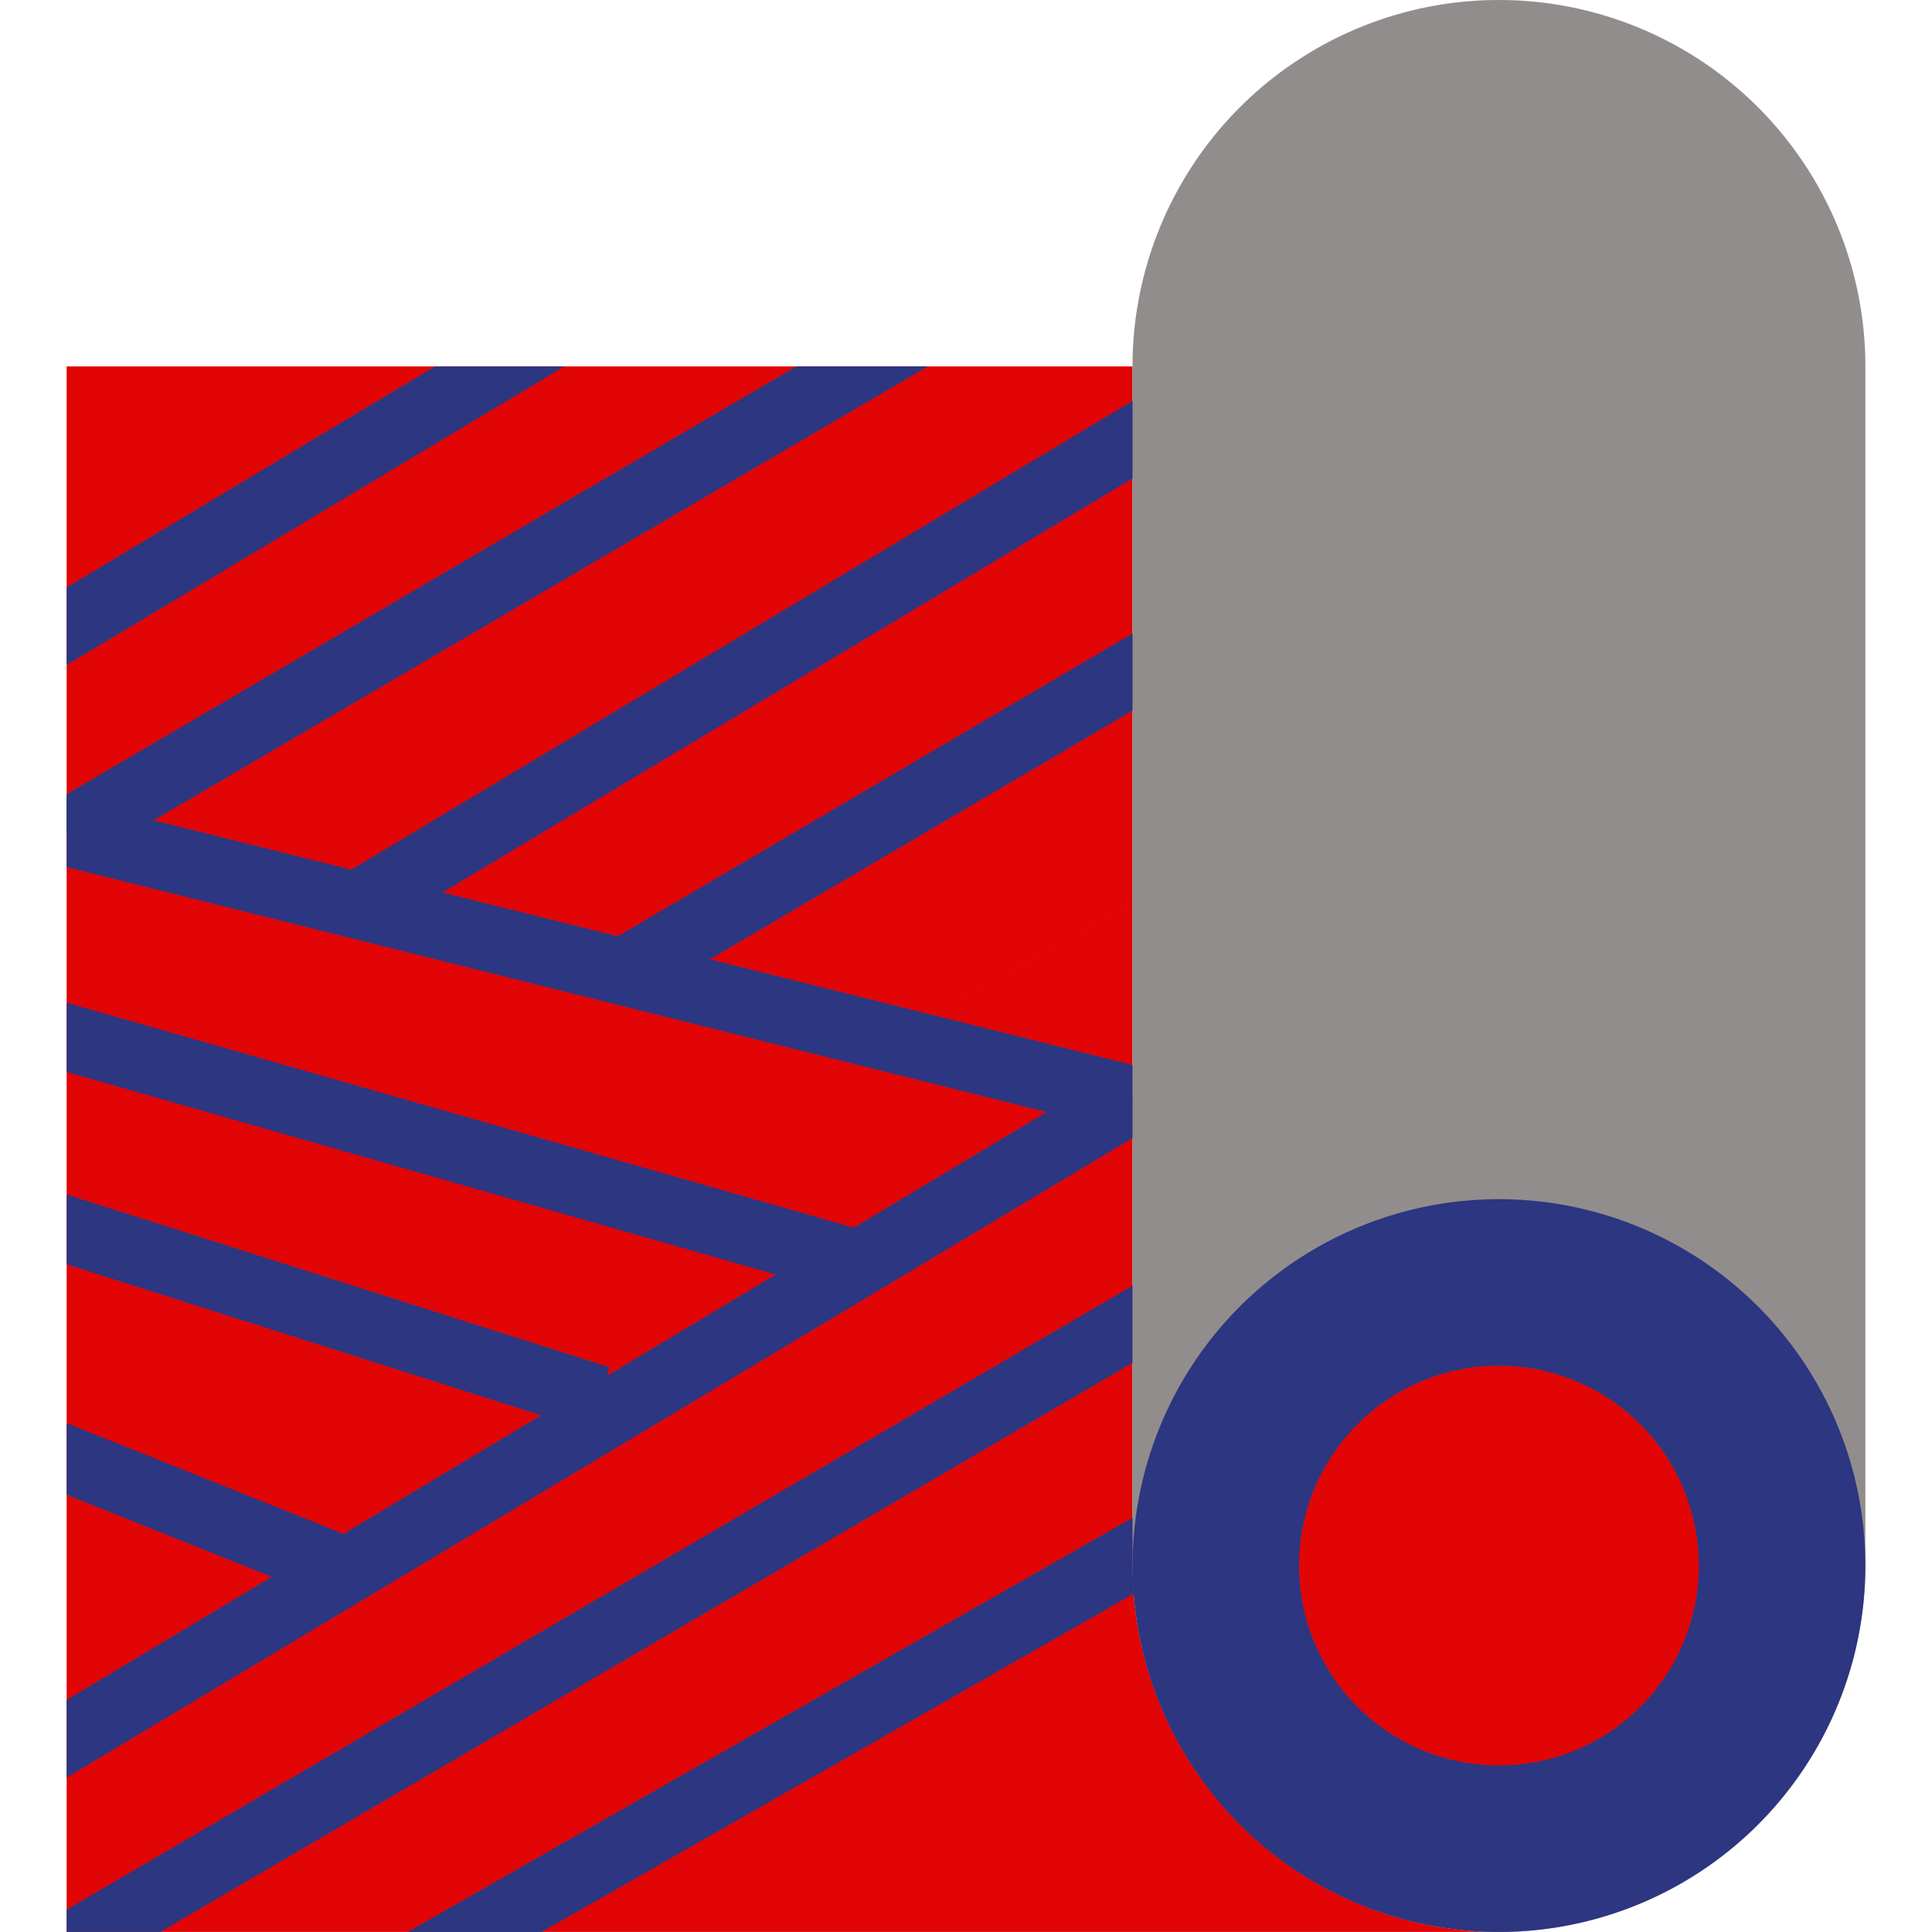
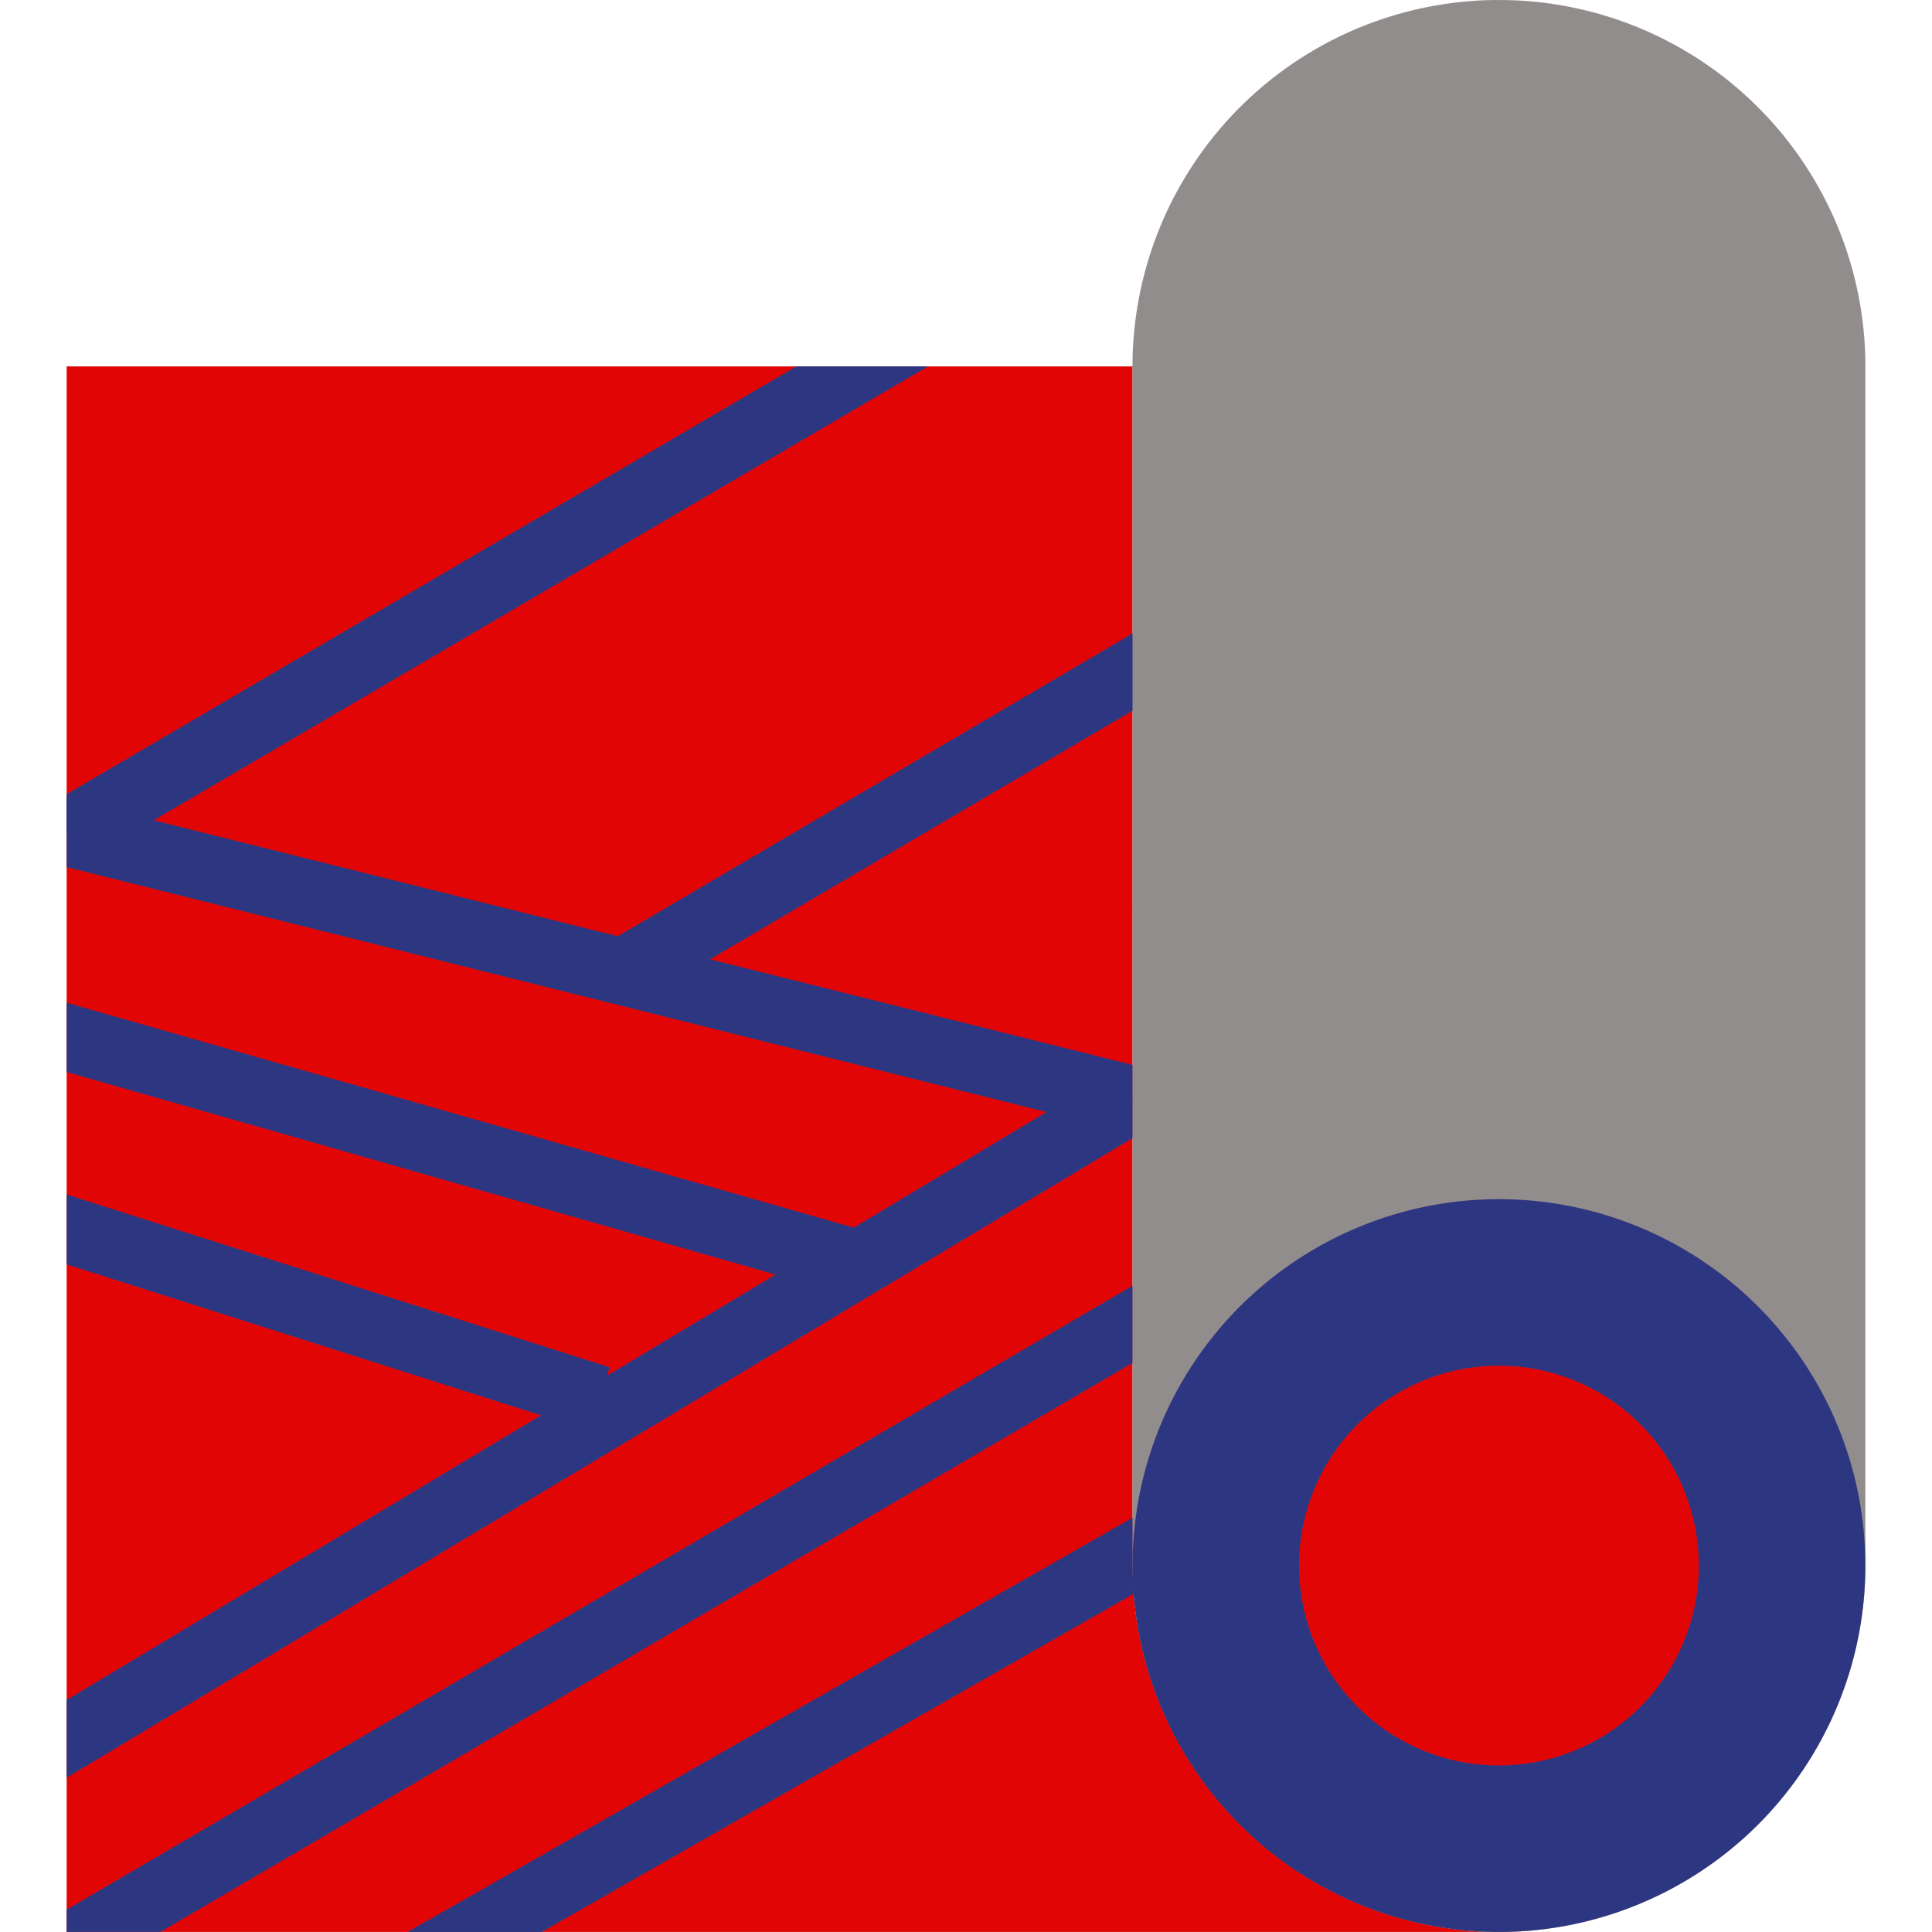
<svg xmlns="http://www.w3.org/2000/svg" width="24px" height="24px" viewBox="0 0 171.498 184.201">
  <g id="SVGRepo_iconCarrier" transform="translate(-17.653 0.003)">
    <g id="Group_3" data-name="Group 3" transform="translate(17.656)">
      <path id="Path_1" data-name="Path 1" d="M119.281,211.431V97.1H17.657V246.364H154.215a35.036,35.036,0,0,1-34.934-34.933" transform="translate(-17.657 -62.17)" fill="#e10505" stroke="#b95050" stroke-width="0.005" />
      <g id="Group_1" data-name="Group 1" transform="translate(26.948 35.386)">
-         <path id="Path_2" data-name="Path 2" d="M95.831,151.443,92.563,146,171.958,98.36l3.268,5.446Z" transform="translate(-92.563 -98.36)" fill="#2c3681" stroke="#b95050" stroke-width="0.005" />
        <path id="Path_3" data-name="Path 3" d="M166.468,197.344l-3.22-5.478,53.988-31.758,3.22,5.478Z" transform="translate(-137.819 -137.894)" fill="#2c3681" stroke="#b95050" stroke-width="0.005" />
        <path id="Path_4" data-name="Path 4" d="M266.928,229.517,238.346,245.4" transform="translate(-185.9 -182.333)" fill="#2c3681" stroke="#b95050" stroke-width="0.005" />
      </g>
      <path id="Path_5" data-name="Path 5" d="M335.073,184.195h0a35.036,35.036,0,0,1-34.933-34.933V34.933a34.933,34.933,0,0,1,69.867,0V149.261a35.036,35.036,0,0,1-34.933,34.934" transform="translate(-198.515)" fill="#918d8d" stroke="#b95050" stroke-width="0.005" />
      <path id="Path_6" data-name="Path 6" d="M370.007,352.727a34.933,34.933,0,1,1-34.933-34.933,34.934,34.934,0,0,1,34.933,34.933" transform="translate(-198.515 -203.466)" fill="#2c3681" stroke="#b95050" stroke-width="0.005" />
      <path id="Path_7" data-name="Path 7" d="M382.386,380.986a19.055,19.055,0,1,1-19.055-19.055,19.054,19.054,0,0,1,19.055,19.055" transform="translate(-226.773 -231.724)" fill="#e10505" stroke="#b95050" stroke-width="0.005" />
      <g id="Group_2" data-name="Group 2" transform="translate(0 34.934)">
-         <path id="Path_8" data-name="Path 8" d="M17.656,125.579,65.115,97.105H52.767L17.656,118.173v7.406Z" transform="translate(-17.656 -97.105)" fill="#2c3681" stroke="#b95050" stroke-width="0.005" />
        <path id="Path_9" data-name="Path 9" d="M17.657,137.885v3.681l1.607,2.737,80.515-47.2H87.225Z" transform="translate(-17.657 -97.105)" fill="#2c3681" stroke="#b95050" stroke-width="0.005" />
        <path id="Path_10" data-name="Path 10" d="M17.657,211.6v6.545l100.856,25.212.768-3.081V237Z" transform="translate(-17.657 -170.407)" fill="#2c3681" stroke="#b95050" stroke-width="0.005" />
        <path id="Path_11" data-name="Path 11" d="M17.657,272.339l75.348,21.529,1.74-6.11L17.657,265.73Z" transform="translate(-17.657 -205.066)" fill="#2c3681" stroke="#b95050" stroke-width="0.005" />
        <path id="Path_12" data-name="Path 12" d="M17.657,323.22l49.85,15.863,1.925-6.056L17.657,316.554Z" transform="translate(-17.657 -237.606)" fill="#2c3681" stroke="#b95050" stroke-width="0.005" />
        <path id="Path_13" data-name="Path 13" d="M117.649,283.742,17.66,343.736v7.409L119.285,290.17v-3.706Z" transform="translate(-17.659 -216.598)" fill="#2c3681" stroke="#b95050" stroke-width="0.005" />
-         <path id="Path_14" data-name="Path 14" d="M17.657,383.982l24.228,9.693,2.356-5.9L17.657,377.141Z" transform="translate(-17.657 -276.397)" fill="#2c3681" stroke="#b95050" stroke-width="0.005" />
        <path id="Path_15" data-name="Path 15" d="M119.281,340.721,17.657,400.209v2.131H26.59l92.691-54.258v-7.361Z" transform="translate(-17.657 -253.079)" fill="#2c3681" stroke="#b95050" stroke-width="0.005" />
        <path id="Path_16" data-name="Path 16" d="M177.128,402.208l-69.121,39.5h12.8l56.459-32.26c-.07-.886-.137-1.772-.137-2.674Z" transform="translate(-75.503 -292.446)" fill="#2c3681" stroke="#b95050" stroke-width="0.005" />
      </g>
    </g>
  </g>
</svg>